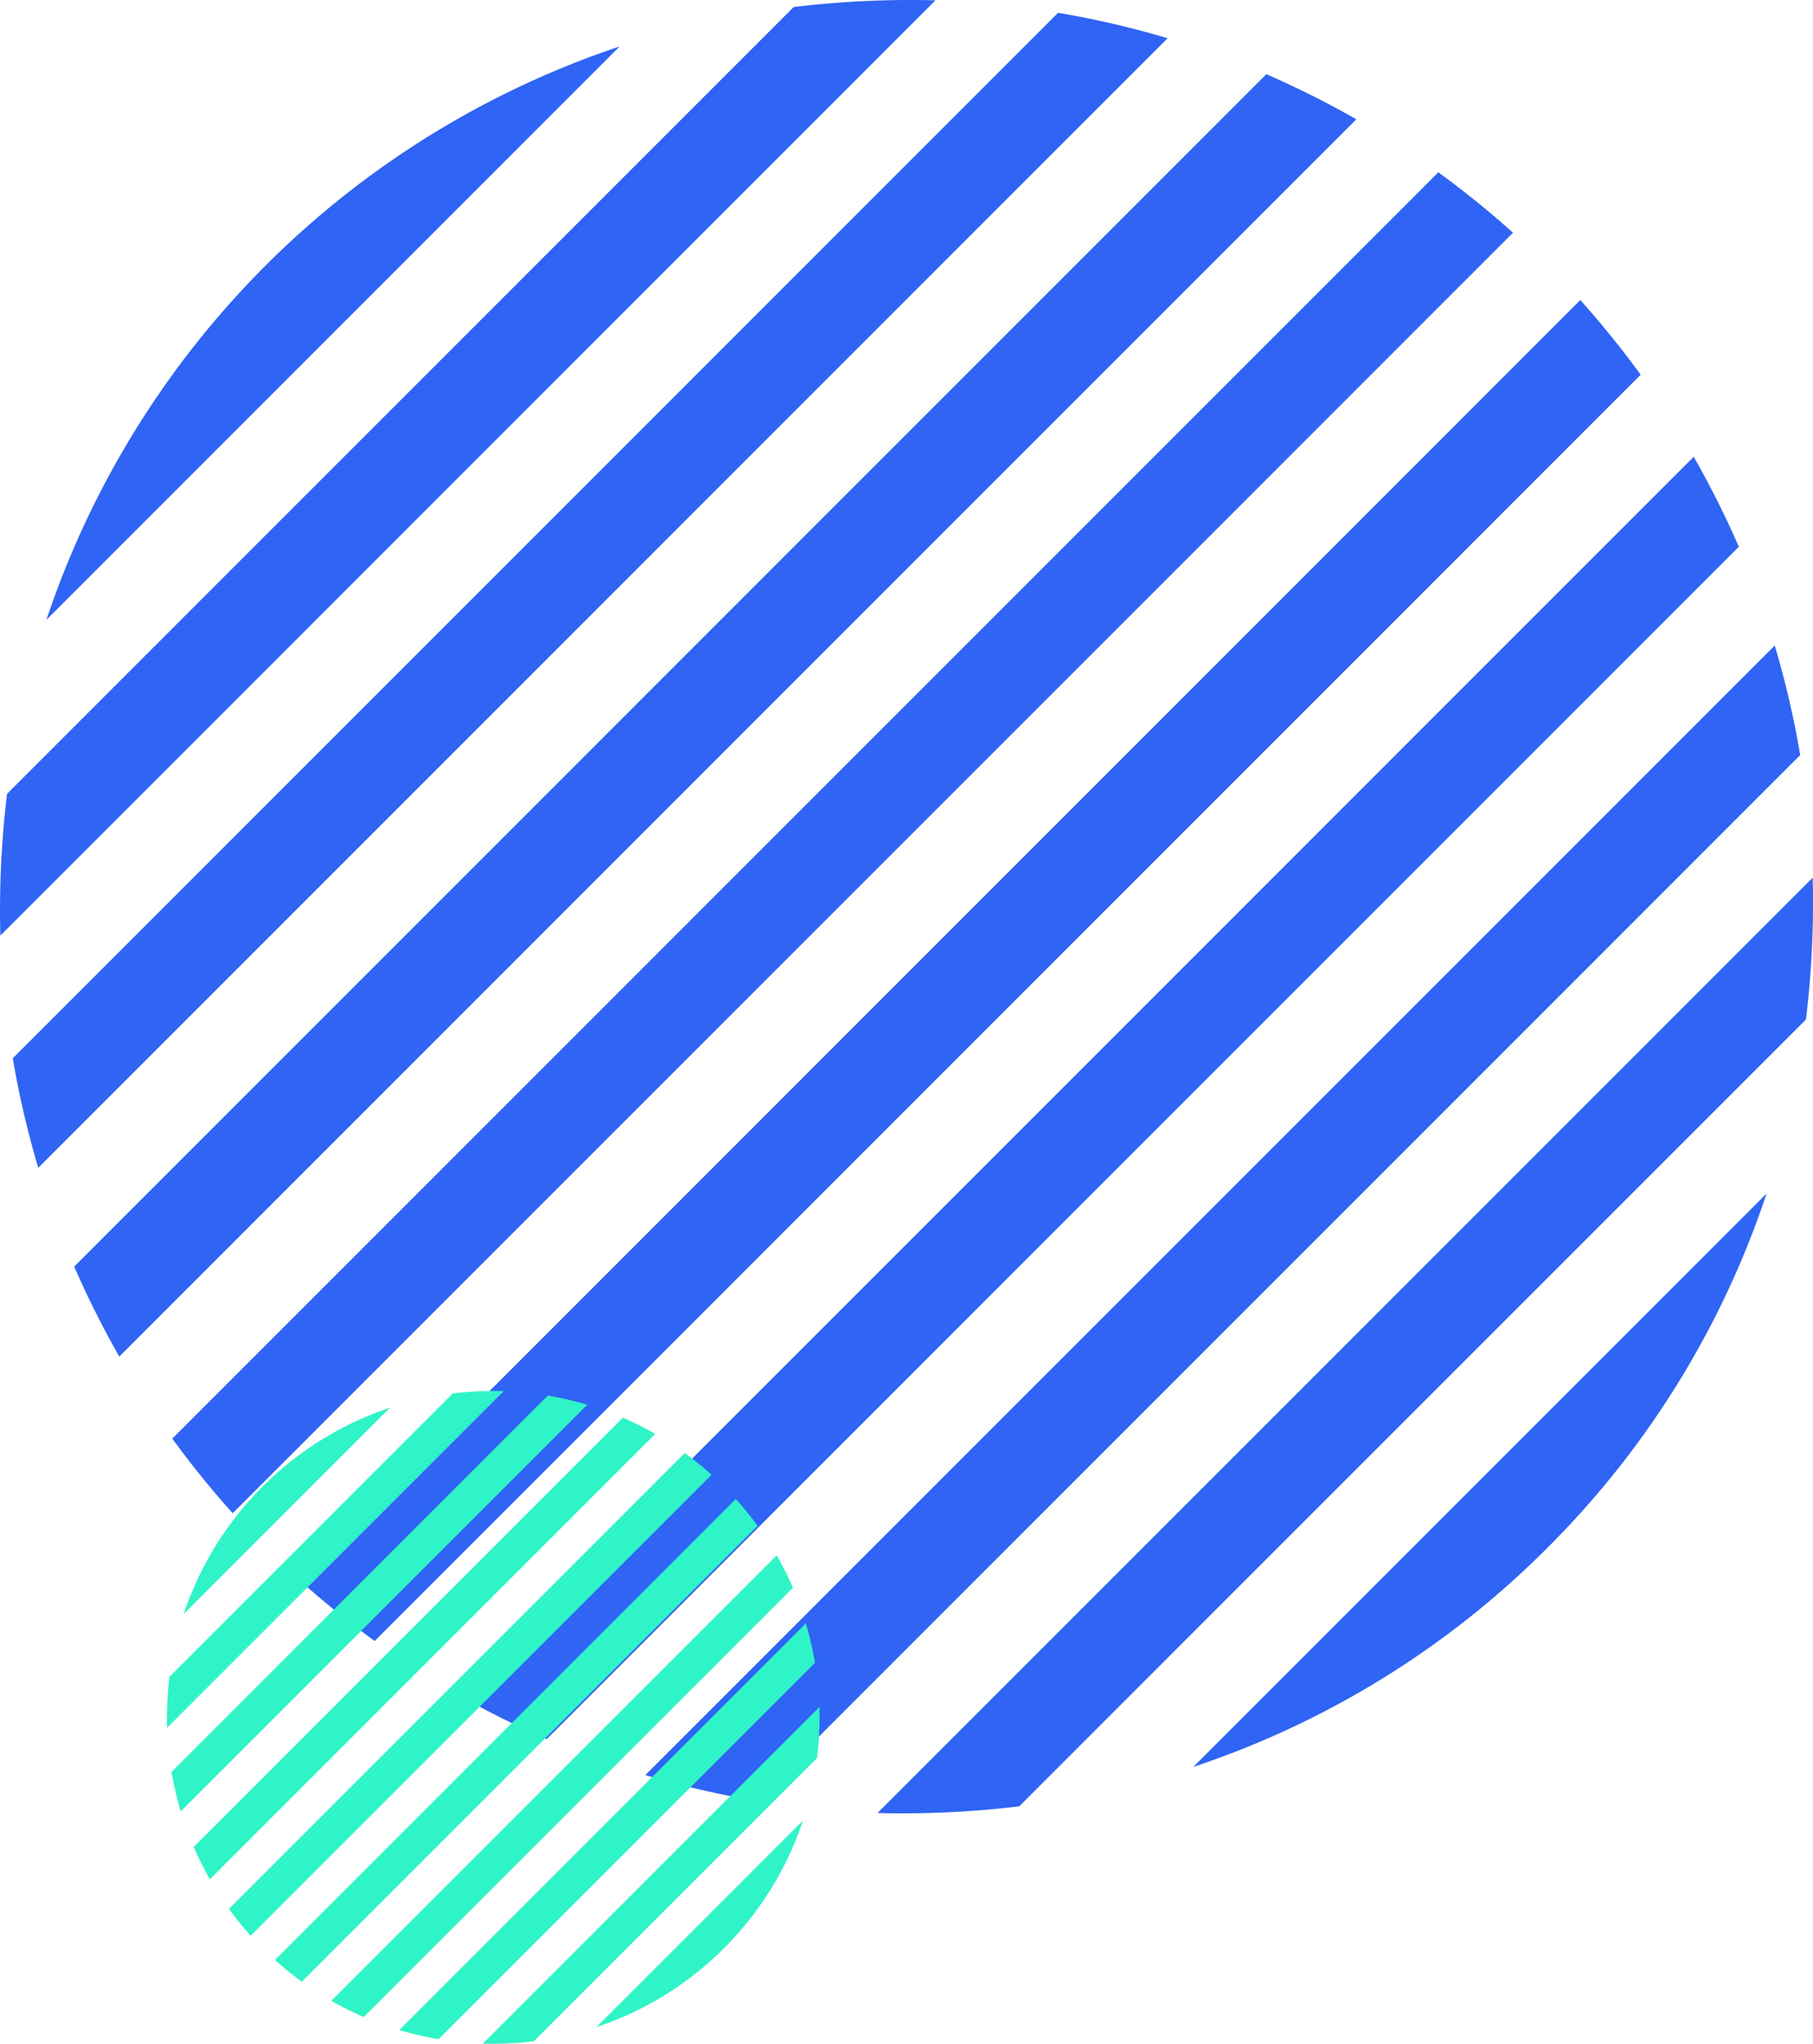
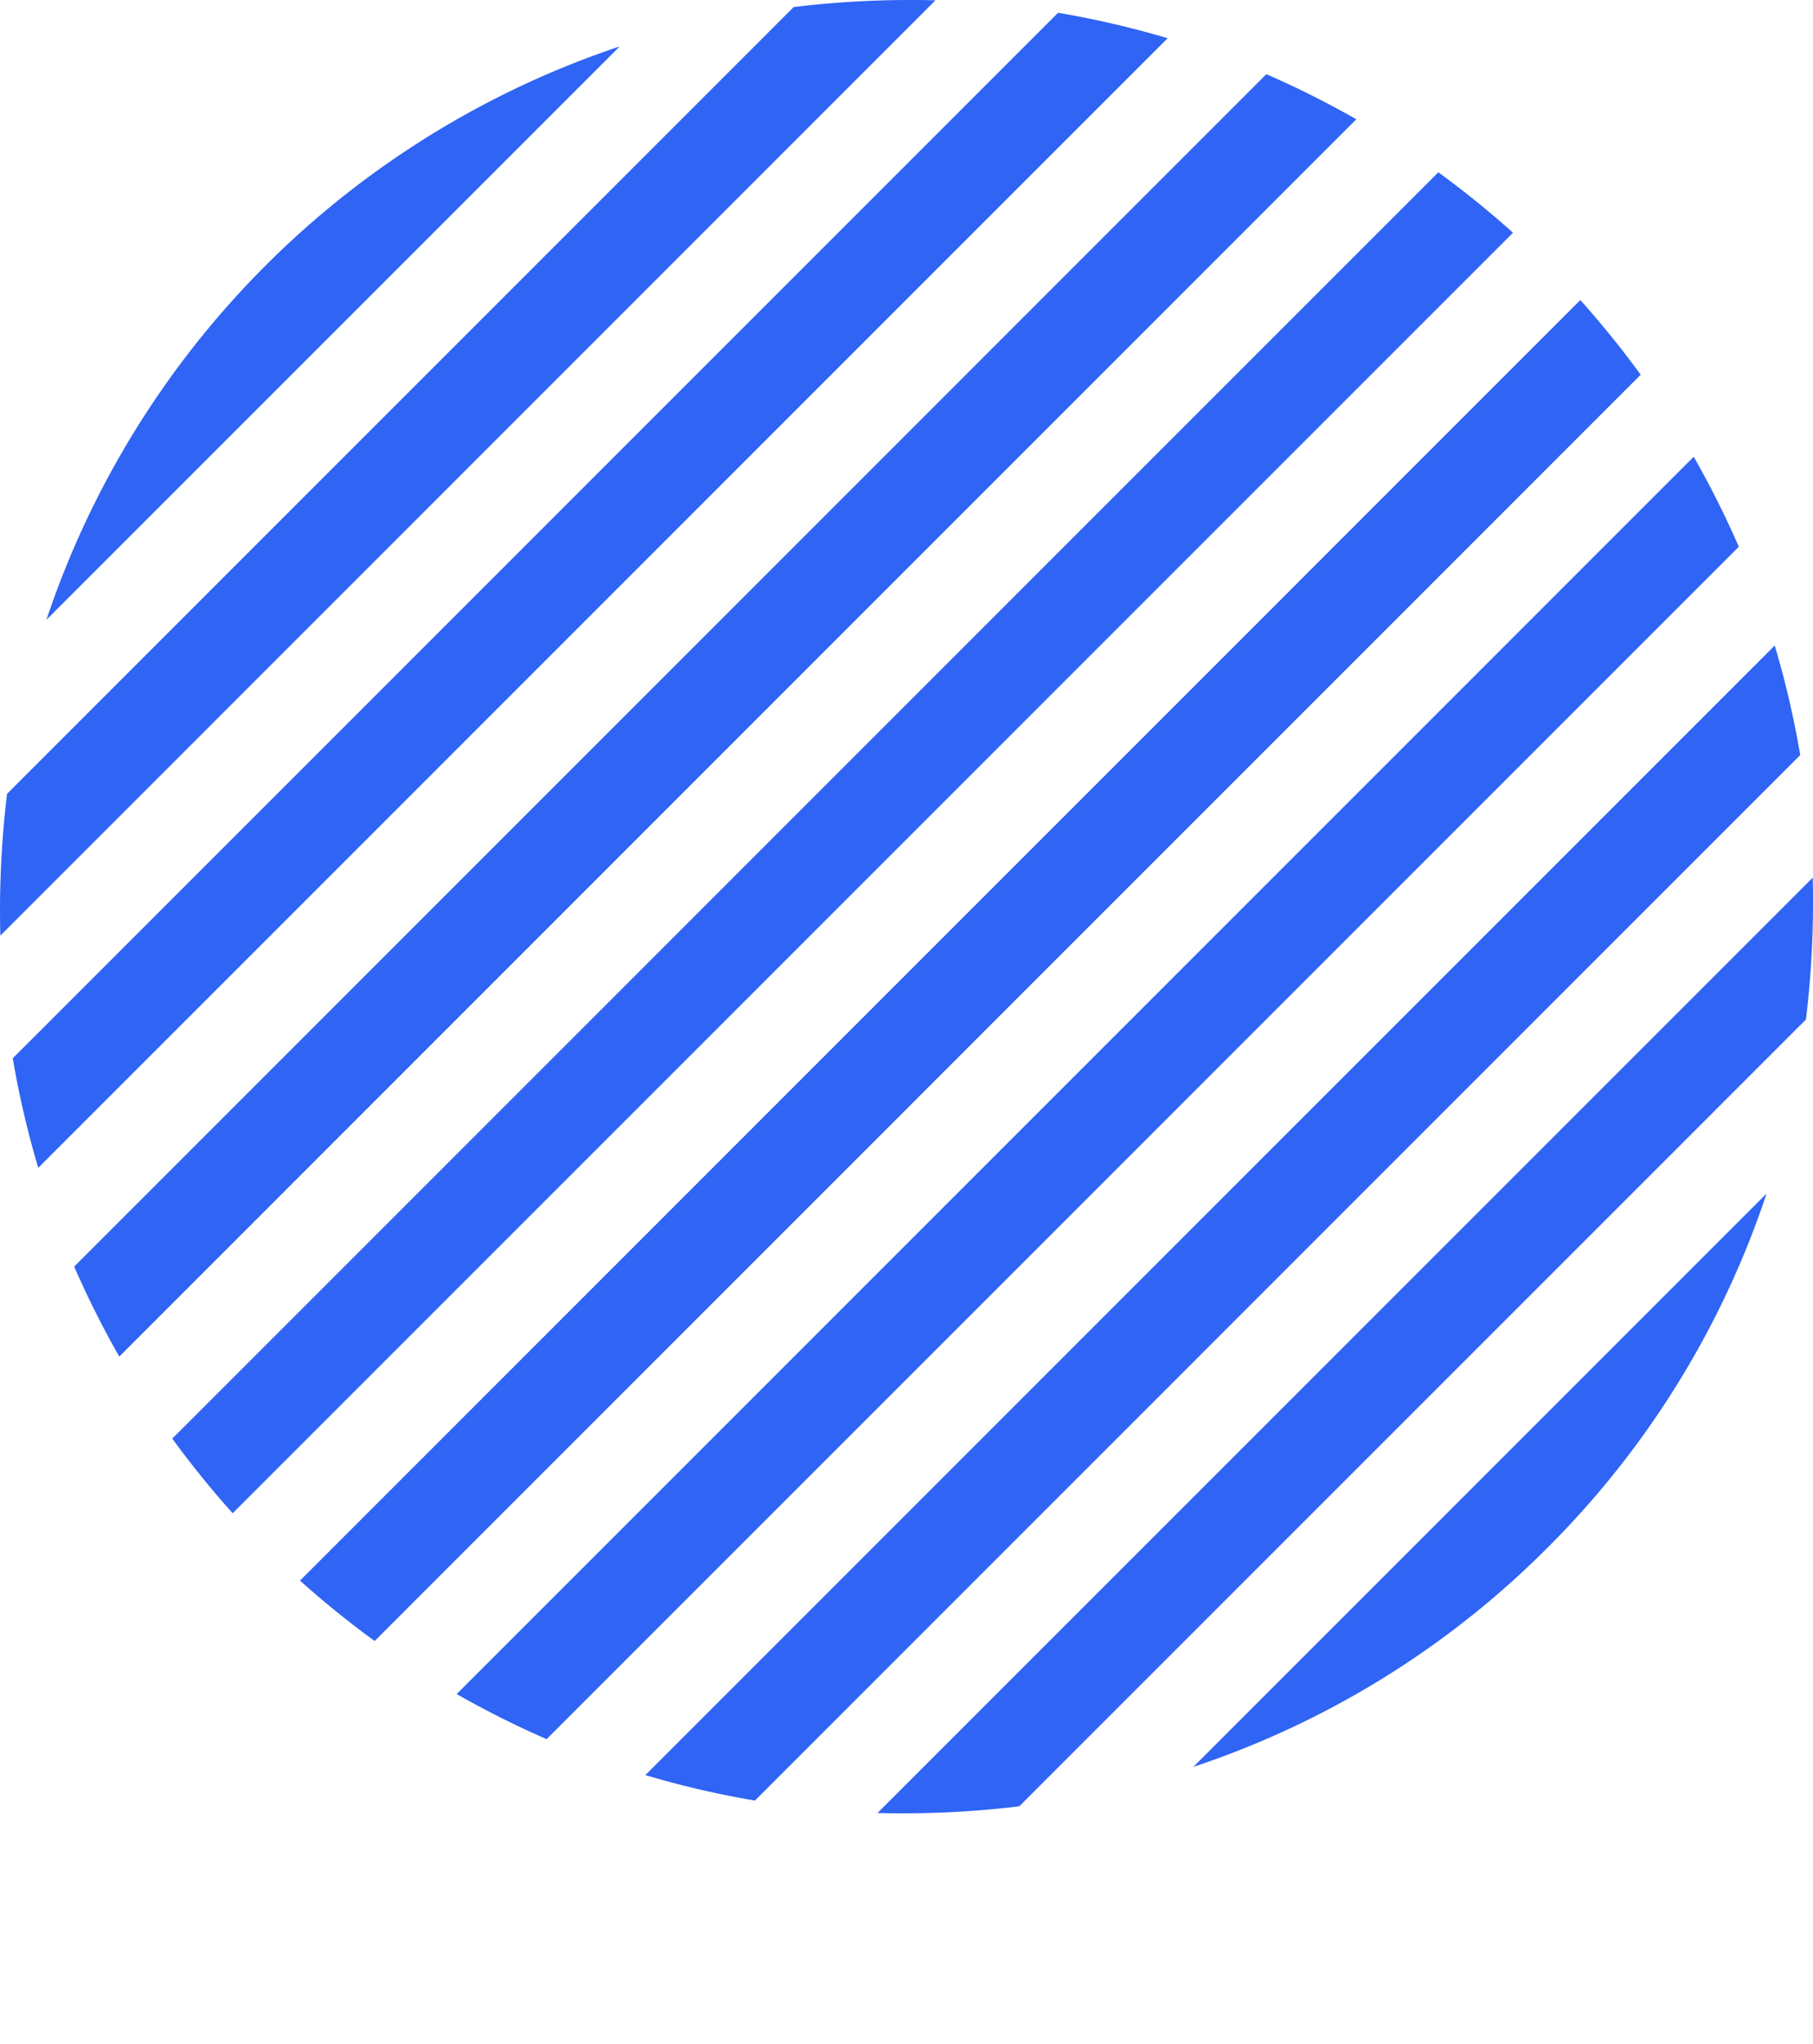
<svg xmlns="http://www.w3.org/2000/svg" width="281.413" height="317.173" viewBox="0 0 281.413 317.173">
  <g id="Group_336" data-name="Group 336" transform="translate(-320 -235)">
    <path id="Path_785" data-name="Path 785" d="M499.819,159.166l-88.981,88.978a140.955,140.955,0,0,1,88.981-88.978Zm27.01-6.114-122.1,122.1a150.248,150.248,0,0,0-1.043,22.006L548.835,152.009A150.259,150.259,0,0,0,526.829,153.052Zm41.039.889L405.613,316.193a144.4,144.4,0,0,0,3.959,17l175.3-175.3A143.819,143.819,0,0,0,567.867,153.942Zm32.329,9.53-185.05,185.05a147.561,147.561,0,0,0,7,13.965L614.161,170.469A147.892,147.892,0,0,0,600.2,163.472ZM643.83,392.156a139.971,139.971,0,0,0,34.008-54.97L588.86,426.164A139.992,139.992,0,0,0,643.83,392.156ZM561.85,432.278l122.1-122.1A150.313,150.313,0,0,0,685,288.167L539.841,433.322A150.294,150.294,0,0,0,561.85,432.278Zm-41.039-.889L683.063,269.137a143.314,143.314,0,0,0-3.958-17l-175.3,175.3A143.813,143.813,0,0,0,520.811,431.389Zm-32.329-9.53,185.05-185.05a147.579,147.579,0,0,0-7-13.965L474.518,414.861A147.594,147.594,0,0,0,488.483,421.859Zm-26.694-15.231L658.3,210.115a147.069,147.069,0,0,0-9.373-11.589L450.2,397.255A146.566,146.566,0,0,0,461.789,406.628ZM626.89,178.7,430.377,375.216A145.97,145.97,0,0,0,439.75,386.8L638.479,188.076A146.44,146.44,0,0,0,626.89,178.7Z" transform="translate(-83.633 83.041)" fill="#2f64f4" />
-     <path id="Path_12165" data-name="Path 12165" d="M438.26,154.553l-32.033,32.032a50.744,50.744,0,0,1,32.033-32.032Zm9.724-2.2-43.957,43.957a54.1,54.1,0,0,0-.376,7.922l52.255-52.255A54.094,54.094,0,0,0,447.983,152.352Zm14.774.32-58.412,58.411a51.984,51.984,0,0,0,1.425,6.121L468.879,154.1A51.774,51.774,0,0,0,462.757,152.673ZM474.4,156.1l-66.618,66.618a53.119,53.119,0,0,0,2.519,5.027l69.126-69.126A53.246,53.246,0,0,0,474.4,156.1ZM490.1,238.43a50.39,50.39,0,0,0,12.243-19.789l-32.032,32.032A50.4,50.4,0,0,0,490.1,238.43Zm-29.513,14.444,43.956-43.957a54.12,54.12,0,0,0,.377-7.923l-52.256,52.256A54.1,54.1,0,0,0,460.591,252.874Zm-14.774-.32,58.411-58.411a51.6,51.6,0,0,0-1.425-6.121L439.7,251.13A51.775,51.775,0,0,0,445.817,252.554Zm-11.638-3.431L500.8,182.5a53.13,53.13,0,0,0-2.519-5.027L429.151,246.6A53.137,53.137,0,0,0,434.179,249.123Zm-9.61-5.483,70.745-70.745a52.936,52.936,0,0,0-3.374-4.172L420.4,240.265A52.763,52.763,0,0,0,424.569,243.64Zm59.436-82.053-70.745,70.745a52.547,52.547,0,0,0,3.374,4.172l71.543-71.543A52.717,52.717,0,0,0,484.005,161.587Z" transform="translate(-57.72 298.905)" fill="#2ff4c7" />
  </g>
</svg>